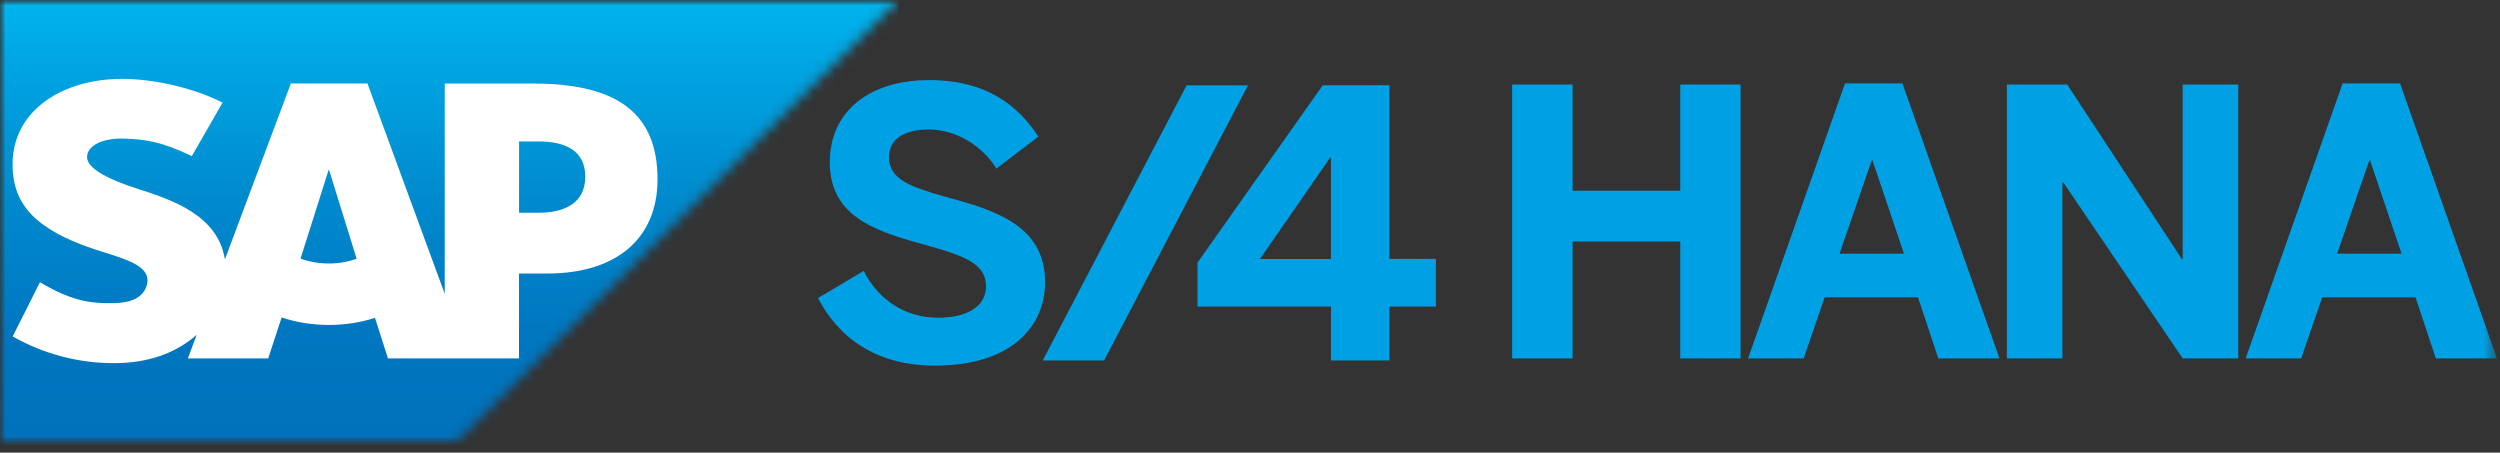
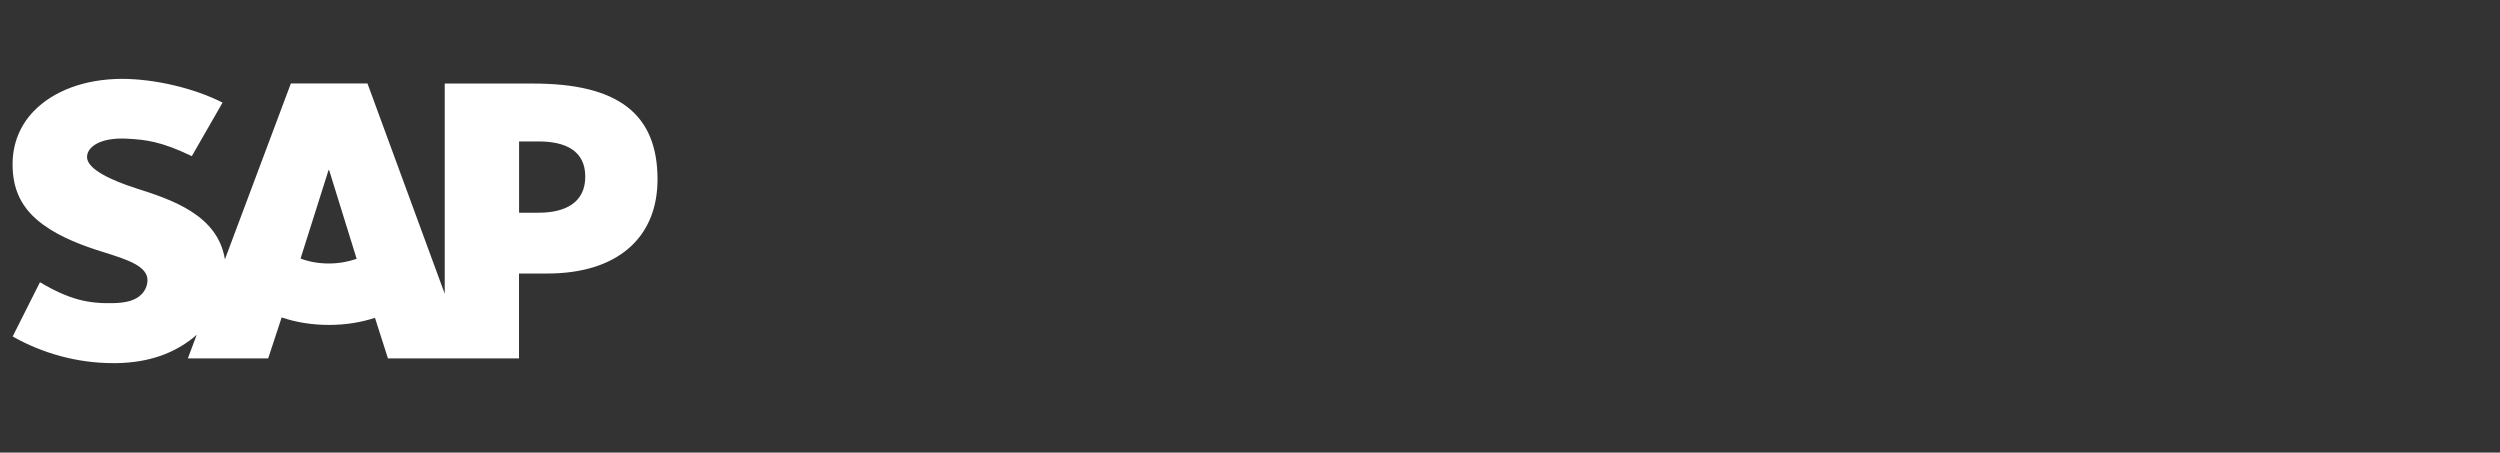
<svg xmlns="http://www.w3.org/2000/svg" width="232" height="42" viewBox="0 0 232 42" fill="none">
  <rect x="0" y="0" width="232" height="42" fill="#333333" stroke="none" />
  <mask id="mask0_1_41" style="mask-type:luminance" maskUnits="userSpaceOnUse" x="0" y="0" width="232" height="42">
    <path d="M231.734 0H0V41.248H231.734V0Z" fill="white" />
  </mask>
  <g mask="url(#mask0_1_41)">
    <mask id="mask1_1_41" style="mask-type:luminance" maskUnits="userSpaceOnUse" x="0" y="0" width="84" height="42">
-       <path d="M0 0V41.248H42.14L83.38 0H0Z" fill="white" />
-     </mask>
+       </mask>
    <g mask="url(#mask1_1_41)">
      <path d="M83.388 0H0V41.248H83.388V0Z" fill="url(#paint0_linear_1_41)" />
    </g>
    <mask id="mask2_1_41" style="mask-type:luminance" maskUnits="userSpaceOnUse" x="0" y="0" width="232" height="42">
      <path d="M231.734 0H0V41.248H231.734V0Z" fill="white" />
    </mask>
    <g mask="url(#mask2_1_41)">
      <path fill-rule="evenodd" clip-rule="evenodd" d="M49.481 7.754H41.271V27.262L34.101 7.746H26.992L20.871 24.07C20.22 19.957 15.964 18.534 12.616 17.47C10.406 16.758 8.061 15.717 8.076 14.563C8.091 13.612 9.334 12.736 11.792 12.87C13.44 12.96 14.901 13.088 17.8 14.489L20.654 9.522C18.009 8.173 14.354 7.327 11.357 7.319H11.342C7.851 7.319 4.937 8.45 3.131 10.316C1.873 11.619 1.199 13.275 1.169 15.103C1.124 17.62 2.045 19.41 3.985 20.834C5.626 22.04 7.716 22.812 9.567 23.388C11.844 24.093 13.702 24.707 13.687 26.018C13.672 26.497 13.492 26.939 13.148 27.299C12.578 27.883 11.709 28.108 10.503 28.131C8.181 28.183 6.45 27.816 3.708 26.19L1.176 31.224C3.918 32.783 7.162 33.697 10.466 33.697H10.893C13.777 33.637 16.099 32.82 17.957 31.322C18.062 31.239 18.159 31.15 18.257 31.06L17.433 33.262H24.887L26.138 29.456C27.449 29.906 28.94 30.153 30.52 30.153C32.101 30.153 33.509 29.913 34.798 29.494L36.004 33.262H48.163V25.381H50.815C57.227 25.381 61.018 22.115 61.018 16.646C61.018 10.548 57.332 7.754 49.489 7.754M30.52 24.452C29.561 24.452 28.662 24.287 27.891 23.995L30.49 15.784H30.543L33.097 24.018C32.326 24.287 31.449 24.452 30.52 24.452ZM49.976 19.74H48.17V13.125H49.976C52.388 13.125 54.313 13.927 54.313 16.391C54.313 18.856 52.388 19.74 49.976 19.74Z" fill="white" />
-       <path d="M140.33 33.262V7.844H145.934V17.702H155.928V7.844H161.524V33.262H155.928V22.407H145.934V33.262H140.33ZM162.221 33.262L171.218 7.739H176.544L185.549 33.262H179.878L177.99 27.591H169.33L167.375 33.262H162.221ZM170.708 23.538H176.687L173.765 14.878H173.697L170.708 23.538ZM186.238 33.262V7.844H191.834L202.487 24.055H202.555V7.844H207.709V33.262H202.555L191.46 16.908H191.392V33.262H186.238ZM208.398 33.262L217.395 7.739H222.722L231.719 33.262H226.048L224.16 27.591H215.5L213.545 33.262H208.39H208.398ZM216.886 23.538H222.864L219.942 14.878H219.875L216.886 23.538ZM75.911 27.659L80.151 25.141C81.567 27.936 84.122 29.486 87.051 29.486C89.636 29.486 91.501 28.52 91.501 26.55C91.501 24.579 89.673 23.793 86.324 22.857C81.769 21.583 77.005 20.407 77.005 15.058C77.005 10.293 80.728 7.432 86.219 7.432C91.711 7.432 94.572 9.949 96.363 12.676L92.467 15.642C91.119 13.47 88.669 12.016 86.189 12.016C83.71 12.016 82.496 13.05 82.496 14.571C82.496 16.609 84.391 17.328 87.74 18.264C92.228 19.47 96.985 20.886 96.985 26.168C96.985 30.273 93.883 33.929 86.774 33.929C81.253 33.929 77.806 31.307 75.904 27.651M96.767 33.45L110.117 7.918H115.811L102.461 33.45H96.767ZM123.512 33.45V28.445H111.129V24.37L122.755 7.911H128.936V24.025H133.251V28.445H128.936V33.45H123.52H123.512ZM116.92 24.033H123.512V14.616H123.445L116.927 24.033H116.92Z" fill="#00A1E4" />
    </g>
  </g>
  <defs>
    <linearGradient id="paint0_linear_1_41" x1="40.347" y1="-1.415" x2="40.347" y2="39.777" gradientUnits="userSpaceOnUse">
      <stop stop-color="#00B9F2" />
      <stop offset="0.2" stop-color="#00A3E1" />
      <stop offset="0.51" stop-color="#0088CC" />
      <stop offset="0.79" stop-color="#0077C0" />
      <stop offset="1" stop-color="#0072BC" />
    </linearGradient>
  </defs>
</svg>